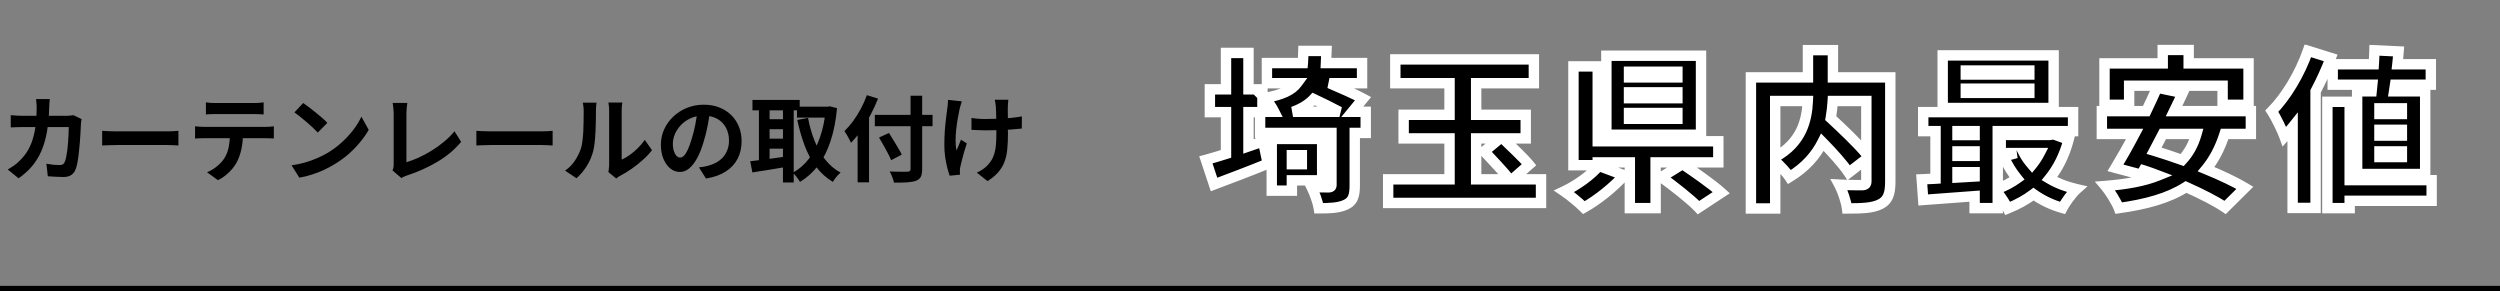
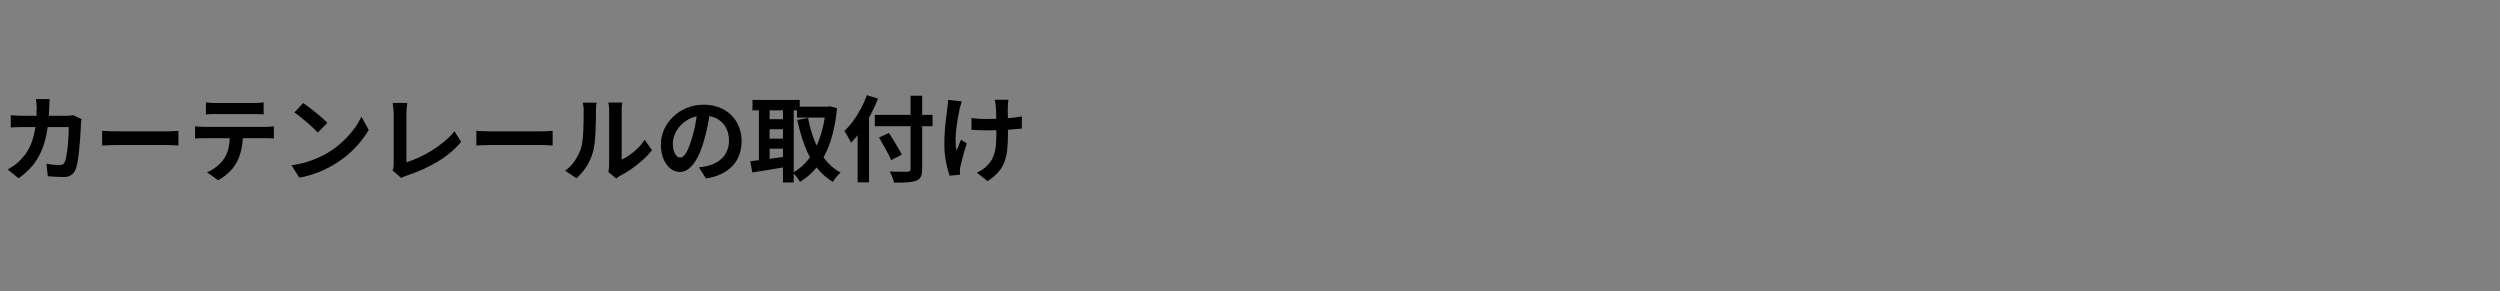
<svg xmlns="http://www.w3.org/2000/svg" width="962" height="112" viewBox="0 0 962 112" fill="none">
  <rect x="0" y="0" width="962" height="112" fill="#808080" stroke="none" />
  <mask id="path-1-outside-1_204_468" maskUnits="userSpaceOnUse" x="461" y="17" width="477" height="66" fill="black">
    <rect fill="white" x="461" y="17" width="477" height="66" />
-     <path d="M500.952 59.728H497.112V63.184H500.952V59.728ZM508.76 69.392H497.112V73.36H489.368V53.456H508.76V69.392ZM497.56 43.024H515.416C512.536 41.488 508.824 39.632 505.496 38.096C503.64 40.08 501.08 41.744 497.56 43.024ZM525.528 43.024V51.152H521.304V71.312C521.304 75.344 520.6 77.456 517.912 78.736C515.224 80.016 511.832 80.144 507.48 80.144C507.096 77.712 505.816 74.256 504.664 71.952C507.096 72.08 510.232 72.08 511.128 72.08C512.024 72.08 512.344 71.888 512.344 71.12V51.152H484.888V43.152H480.408V56.336C482.264 55.696 484.184 55.056 486.04 54.416L487.832 62.992C480.92 65.808 473.304 68.688 467.16 70.992L464.024 61.52C466.2 60.944 468.888 60.112 471.768 59.216V43.152H465.56V34.384H471.768V20.368H480.408V34.384H485.784V43.024H490.328C489.368 41.104 487.896 38.992 486.616 37.712C493.464 36.496 497.112 34.704 499.096 32.016H487.512V24.272H501.336C501.464 22.864 501.464 21.328 501.528 19.6H510.424C510.36 21.264 510.296 22.8 510.232 24.272H524.12V32.016H511.576C516.12 33.936 521.432 36.304 524.504 37.968L520.344 43.024H525.528ZM568.024 53.264V69.008H580.824C578.52 66 574.168 61.52 571.16 58.256L577.176 53.264H568.024ZM581.976 69.008H592.984V78.096H534.168V69.008H557.784V53.264H540.12V44.176H557.784V32.016H536.92V22.864H590.232V32.016H568.024V44.176H587.096V53.264H578.328C581.528 56.4 586.136 60.624 588.376 63.376L581.976 69.008ZM645.464 29.776V27.6H626.84V29.776H645.464ZM645.464 37.776V35.536H626.84V37.776H645.464ZM645.464 45.712V43.472H626.84V45.712H645.464ZM654.552 21.456V51.856H618.136V21.456H654.552ZM615.192 63.824L624.984 67.472C620.696 72.208 614.744 76.944 609.496 79.888C607.512 77.904 604.056 75.088 601.88 73.616C606.936 71.248 612.504 67.152 615.192 63.824ZM661.208 62.48H637.08V80.08H627.16V62.48H614.808V63.568H605.464V25.552H614.808V54.352H661.208V62.48ZM639.32 68.176L647.448 63.12C651.992 66.192 658.84 70.928 662.36 74.128L653.592 79.888C650.648 76.752 644.056 71.632 639.32 68.176ZM718.168 38.864H705.24C705.112 41.04 704.856 43.216 704.472 45.456C709.016 49.68 714.776 55.12 718.168 59.216V38.864ZM683.096 38.864V60.432C693.272 54.864 695.32 46.224 695.64 38.864H683.096ZM727.384 29.776V69.968C727.384 74.64 726.424 77.136 723.48 78.608C720.536 80.08 716.44 80.208 710.744 80.208C710.424 77.648 709.016 73.424 707.736 71.056C711.064 71.248 715.352 71.248 716.568 71.248C717.72 71.184 718.168 70.864 718.168 69.776V61.2L711.384 66.448C709.272 63.248 705.304 58.832 701.272 54.736C698.776 59.728 694.744 64.4 688.6 68.112C687.512 66.448 685.144 63.888 683.096 62.032V80.208H673.752V29.776H695.704V19.28H705.304V29.776H727.384ZM780.888 28.688V27.152H756.44V28.688H780.888ZM780.888 35.728V34.128H756.44V35.728H780.888ZM790.232 21.328V41.552H747.544V21.328H790.232ZM784.856 58.896H778.776C779.608 60.496 780.696 61.968 781.912 63.376C783.064 61.968 784.024 60.496 784.856 58.896ZM753.24 68.304L759.832 67.92V66.256H753.24V68.304ZM753.24 58.256V59.984H759.832V58.256H753.24ZM759.832 50.448H753.24V51.984H759.832V50.448ZM790.232 51.664L795.992 53.776C794.392 59.792 791.896 64.72 788.632 68.752C791.64 70.544 795.16 71.888 799.064 72.784C797.208 74.448 794.776 77.84 793.624 80.016C789.4 78.8 785.688 77.008 782.488 74.704C779.544 76.944 776.216 78.736 772.568 80.208C771.736 78.48 770.2 76.048 768.728 74.256V80.08H759.832V75.472C752.728 75.984 745.624 76.496 740.056 76.944L739.48 69.008C741.08 68.944 742.872 68.88 744.792 68.752V50.448H740.056V43.152H797.72V50.448H768.728V72.592C771.416 71.632 773.912 70.288 776.152 68.688C774.104 66.192 772.44 63.376 770.968 60.24L775.832 58.896H769.88V51.92H788.696L790.232 51.664ZM819.288 32.976V40.336H809.816V24.4H832.216V19.216H842.2V24.4H865.24V40.336H855.256V32.976H819.288ZM845.208 51.536H832.28C831.128 53.776 829.976 55.952 828.888 58C832.28 59.024 835.928 60.24 839.704 61.584C842.2 58.896 844.056 55.632 845.208 51.536ZM866.136 51.536H856.024C854.296 56.976 851.928 61.456 848.92 65.104C854.68 67.472 859.992 69.968 863.832 72.272L856.216 79.824C852.632 77.392 847.192 74.64 841.176 71.952C834.52 76.24 825.88 78.608 815.32 80.08C814.488 77.84 811.864 73.616 810.136 71.568C818.264 70.928 825.048 69.712 830.424 67.536C828.568 66.832 826.712 66.128 824.856 65.552L823.896 67.216L814.04 64.592C816.216 61.008 818.84 56.4 821.4 51.536H808.792V42.768H825.88C827.352 39.632 828.824 36.624 830.04 33.744L839.896 35.792C838.872 38.032 837.72 40.4 836.568 42.768H866.136V51.536ZM924.248 43.856V41.68H915.608V43.856H924.248ZM924.248 52.176V49.936H915.608V52.176H924.248ZM924.248 60.432V58.256H915.608V60.432H924.248ZM912.6 35.152L912.856 32.592H897.624V24.72H913.432C913.56 22.864 913.624 21.072 913.688 19.344L922.968 19.792C922.84 21.392 922.712 23.056 922.52 24.72H935.384V32.592H921.624L921.24 35.152H933.208V66.96H907.032V35.152H912.6ZM888.088 19.536L896.856 22.288C895.256 26.512 893.272 30.928 891.032 35.152V80.016H882.2V48.912C881.176 50.192 880.088 51.408 879.064 52.56C878.232 50.256 875.736 45.072 874.2 42.768C879.704 37.2 885.016 28.368 888.088 19.536ZM935.704 69.328V77.264H904.152V80.08H895.576V39.184H904.152V69.328H935.704Z" />
  </mask>
-   <path d="M500.952 59.728H497.112V63.184H500.952V59.728ZM508.76 69.392H497.112V73.36H489.368V53.456H508.76V69.392ZM497.56 43.024H515.416C512.536 41.488 508.824 39.632 505.496 38.096C503.64 40.08 501.08 41.744 497.56 43.024ZM525.528 43.024V51.152H521.304V71.312C521.304 75.344 520.6 77.456 517.912 78.736C515.224 80.016 511.832 80.144 507.48 80.144C507.096 77.712 505.816 74.256 504.664 71.952C507.096 72.08 510.232 72.08 511.128 72.08C512.024 72.08 512.344 71.888 512.344 71.12V51.152H484.888V43.152H480.408V56.336C482.264 55.696 484.184 55.056 486.04 54.416L487.832 62.992C480.92 65.808 473.304 68.688 467.16 70.992L464.024 61.52C466.2 60.944 468.888 60.112 471.768 59.216V43.152H465.56V34.384H471.768V20.368H480.408V34.384H485.784V43.024H490.328C489.368 41.104 487.896 38.992 486.616 37.712C493.464 36.496 497.112 34.704 499.096 32.016H487.512V24.272H501.336C501.464 22.864 501.464 21.328 501.528 19.6H510.424C510.36 21.264 510.296 22.8 510.232 24.272H524.12V32.016H511.576C516.12 33.936 521.432 36.304 524.504 37.968L520.344 43.024H525.528ZM568.024 53.264V69.008H580.824C578.52 66 574.168 61.52 571.16 58.256L577.176 53.264H568.024ZM581.976 69.008H592.984V78.096H534.168V69.008H557.784V53.264H540.12V44.176H557.784V32.016H536.92V22.864H590.232V32.016H568.024V44.176H587.096V53.264H578.328C581.528 56.4 586.136 60.624 588.376 63.376L581.976 69.008ZM645.464 29.776V27.6H626.84V29.776H645.464ZM645.464 37.776V35.536H626.84V37.776H645.464ZM645.464 45.712V43.472H626.84V45.712H645.464ZM654.552 21.456V51.856H618.136V21.456H654.552ZM615.192 63.824L624.984 67.472C620.696 72.208 614.744 76.944 609.496 79.888C607.512 77.904 604.056 75.088 601.88 73.616C606.936 71.248 612.504 67.152 615.192 63.824ZM661.208 62.48H637.08V80.08H627.16V62.48H614.808V63.568H605.464V25.552H614.808V54.352H661.208V62.48ZM639.32 68.176L647.448 63.12C651.992 66.192 658.84 70.928 662.36 74.128L653.592 79.888C650.648 76.752 644.056 71.632 639.32 68.176ZM718.168 38.864H705.24C705.112 41.04 704.856 43.216 704.472 45.456C709.016 49.68 714.776 55.12 718.168 59.216V38.864ZM683.096 38.864V60.432C693.272 54.864 695.32 46.224 695.64 38.864H683.096ZM727.384 29.776V69.968C727.384 74.64 726.424 77.136 723.48 78.608C720.536 80.08 716.44 80.208 710.744 80.208C710.424 77.648 709.016 73.424 707.736 71.056C711.064 71.248 715.352 71.248 716.568 71.248C717.72 71.184 718.168 70.864 718.168 69.776V61.2L711.384 66.448C709.272 63.248 705.304 58.832 701.272 54.736C698.776 59.728 694.744 64.4 688.6 68.112C687.512 66.448 685.144 63.888 683.096 62.032V80.208H673.752V29.776H695.704V19.28H705.304V29.776H727.384ZM780.888 28.688V27.152H756.44V28.688H780.888ZM780.888 35.728V34.128H756.44V35.728H780.888ZM790.232 21.328V41.552H747.544V21.328H790.232ZM784.856 58.896H778.776C779.608 60.496 780.696 61.968 781.912 63.376C783.064 61.968 784.024 60.496 784.856 58.896ZM753.24 68.304L759.832 67.92V66.256H753.24V68.304ZM753.24 58.256V59.984H759.832V58.256H753.24ZM759.832 50.448H753.24V51.984H759.832V50.448ZM790.232 51.664L795.992 53.776C794.392 59.792 791.896 64.72 788.632 68.752C791.64 70.544 795.16 71.888 799.064 72.784C797.208 74.448 794.776 77.84 793.624 80.016C789.4 78.8 785.688 77.008 782.488 74.704C779.544 76.944 776.216 78.736 772.568 80.208C771.736 78.48 770.2 76.048 768.728 74.256V80.08H759.832V75.472C752.728 75.984 745.624 76.496 740.056 76.944L739.48 69.008C741.08 68.944 742.872 68.88 744.792 68.752V50.448H740.056V43.152H797.72V50.448H768.728V72.592C771.416 71.632 773.912 70.288 776.152 68.688C774.104 66.192 772.44 63.376 770.968 60.24L775.832 58.896H769.88V51.92H788.696L790.232 51.664ZM819.288 32.976V40.336H809.816V24.4H832.216V19.216H842.2V24.4H865.24V40.336H855.256V32.976H819.288ZM845.208 51.536H832.28C831.128 53.776 829.976 55.952 828.888 58C832.28 59.024 835.928 60.24 839.704 61.584C842.2 58.896 844.056 55.632 845.208 51.536ZM866.136 51.536H856.024C854.296 56.976 851.928 61.456 848.92 65.104C854.68 67.472 859.992 69.968 863.832 72.272L856.216 79.824C852.632 77.392 847.192 74.64 841.176 71.952C834.52 76.24 825.88 78.608 815.32 80.08C814.488 77.84 811.864 73.616 810.136 71.568C818.264 70.928 825.048 69.712 830.424 67.536C828.568 66.832 826.712 66.128 824.856 65.552L823.896 67.216L814.04 64.592C816.216 61.008 818.84 56.4 821.4 51.536H808.792V42.768H825.88C827.352 39.632 828.824 36.624 830.04 33.744L839.896 35.792C838.872 38.032 837.72 40.4 836.568 42.768H866.136V51.536ZM924.248 43.856V41.68H915.608V43.856H924.248ZM924.248 52.176V49.936H915.608V52.176H924.248ZM924.248 60.432V58.256H915.608V60.432H924.248ZM912.6 35.152L912.856 32.592H897.624V24.72H913.432C913.56 22.864 913.624 21.072 913.688 19.344L922.968 19.792C922.84 21.392 922.712 23.056 922.52 24.72H935.384V32.592H921.624L921.24 35.152H933.208V66.96H907.032V35.152H912.6ZM888.088 19.536L896.856 22.288C895.256 26.512 893.272 30.928 891.032 35.152V80.016H882.2V48.912C881.176 50.192 880.088 51.408 879.064 52.56C878.232 50.256 875.736 45.072 874.2 42.768C879.704 37.2 885.016 28.368 888.088 19.536ZM935.704 69.328V77.264H904.152V80.08H895.576V39.184H904.152V69.328H935.704Z" fill="black" />
-   <path d="M500.952 59.728H502.952V57.728H500.952V59.728ZM497.112 59.728V57.728H495.112V59.728H497.112ZM497.112 63.184H495.112V65.184H497.112V63.184ZM500.952 63.184V65.184H502.952V63.184H500.952ZM508.76 69.392V71.392H510.76V69.392H508.76ZM497.112 69.392V67.392H495.112V69.392H497.112ZM497.112 73.36V75.36H499.112V73.36H497.112ZM489.368 73.36H487.368V75.36H489.368V73.36ZM489.368 53.456V51.456H487.368V53.456H489.368ZM508.76 53.456H510.76V51.456H508.76V53.456ZM497.56 43.024L496.877 41.144L497.56 45.024V43.024ZM515.416 43.024V45.024L516.357 41.259L515.416 43.024ZM505.496 38.096L506.334 36.28L505.022 35.675L504.035 36.73L505.496 38.096ZM525.528 43.024H527.528V41.024H525.528V43.024ZM525.528 51.152V53.152H527.528V51.152H525.528ZM521.304 51.152V49.152H519.304V51.152H521.304ZM517.912 78.736L517.052 76.93L517.912 78.736ZM507.48 80.144L505.504 80.456L505.771 82.144H507.48V80.144ZM504.664 71.952L504.769 69.955L501.339 69.774L502.875 72.846L504.664 71.952ZM512.344 51.152H514.344V49.152H512.344V51.152ZM484.888 51.152H482.888V53.152H484.888V51.152ZM484.888 43.152H486.888V41.152H484.888V43.152ZM480.408 43.152V41.152H478.408V43.152H480.408ZM480.408 56.336H478.408V59.141L481.06 58.227L480.408 56.336ZM486.04 54.416L487.998 54.007L487.534 51.785L485.388 52.525L486.04 54.416ZM487.832 62.992L488.587 64.844L490.131 64.215L489.79 62.583L487.832 62.992ZM467.16 70.992L465.261 71.621L465.915 73.595L467.862 72.865L467.16 70.992ZM464.024 61.52L463.512 59.587L461.457 60.131L462.125 62.149L464.024 61.52ZM471.768 59.216L472.362 61.126L473.768 60.688V59.216H471.768ZM471.768 43.152H473.768V41.152H471.768V43.152ZM465.56 43.152H463.56V45.152H465.56V43.152ZM465.56 34.384V32.384H463.56V34.384H465.56ZM471.768 34.384V36.384H473.768V34.384H471.768ZM471.768 20.368V18.368H469.768V20.368H471.768ZM480.408 20.368H482.408V18.368H480.408V20.368ZM480.408 34.384H478.408V36.384H480.408V34.384ZM485.784 34.384H487.784V32.384H485.784V34.384ZM485.784 43.024H483.784V45.024H485.784V43.024ZM490.328 43.024V45.024H493.564L492.117 42.13L490.328 43.024ZM486.616 37.712L486.266 35.743L482.489 36.413L485.202 39.126L486.616 37.712ZM499.096 32.016L500.705 33.204L503.058 30.016H499.096V32.016ZM487.512 32.016H485.512V34.016H487.512V32.016ZM487.512 24.272V22.272H485.512V24.272H487.512ZM501.336 24.272V26.272H503.162L503.328 24.453L501.336 24.272ZM501.528 19.6V17.6H499.601L499.529 19.526L501.528 19.6ZM510.424 19.6L512.423 19.677L512.502 17.6H510.424V19.6ZM510.232 24.272L508.234 24.185L508.143 26.272H510.232V24.272ZM524.12 24.272H526.12V22.272H524.12V24.272ZM524.12 32.016V34.016H526.12V32.016H524.12ZM511.576 32.016V30.016L510.798 33.858L511.576 32.016ZM524.504 37.968L526.048 39.239L527.59 37.365L525.457 36.209L524.504 37.968ZM520.344 43.024L518.8 41.753L516.108 45.024H520.344V43.024ZM500.952 57.728H497.112V61.728H500.952V57.728ZM495.112 59.728V63.184H499.112V59.728H495.112ZM497.112 65.184H500.952V61.184H497.112V65.184ZM502.952 63.184V59.728H498.952V63.184H502.952ZM508.76 67.392H497.112V71.392H508.76V67.392ZM495.112 69.392V73.36H499.112V69.392H495.112ZM497.112 71.36H489.368V75.36H497.112V71.36ZM491.368 73.36V53.456H487.368V73.36H491.368ZM489.368 55.456H508.76V51.456H489.368V55.456ZM506.76 53.456V69.392H510.76V53.456H506.76ZM497.56 45.024H515.416V41.024H497.56V45.024ZM516.357 41.259C513.445 39.706 509.698 37.833 506.334 36.28L504.658 39.912C507.95 41.431 511.627 43.27 514.475 44.789L516.357 41.259ZM504.035 36.73C502.435 38.44 500.163 39.949 496.877 41.144L498.243 44.904C501.997 43.539 504.845 41.72 506.957 39.462L504.035 36.73ZM523.528 43.024V51.152H527.528V43.024H523.528ZM525.528 49.152H521.304V53.152H525.528V49.152ZM519.304 51.152V71.312H523.304V51.152H519.304ZM519.304 71.312C519.304 73.265 519.124 74.463 518.778 75.267C518.483 75.955 518.018 76.47 517.052 76.93L518.772 80.542C520.494 79.722 521.725 78.541 522.454 76.845C523.132 75.265 523.304 73.391 523.304 71.312H519.304ZM517.052 76.93C514.84 77.984 511.914 78.144 507.48 78.144V82.144C511.75 82.144 515.608 82.048 518.772 80.542L517.052 76.93ZM509.456 79.832C509.029 77.13 507.66 73.471 506.453 71.058L502.875 72.846C503.972 75.041 505.163 78.294 505.504 80.456L509.456 79.832ZM504.559 73.949C507.052 74.08 510.24 74.08 511.128 74.08V70.08C510.224 70.08 507.14 70.08 504.769 69.955L504.559 73.949ZM511.128 74.08C511.566 74.08 512.497 74.069 513.272 73.488C514.232 72.768 514.344 71.705 514.344 71.12H510.344C510.344 71.193 510.334 71.102 510.392 70.935C510.464 70.728 510.616 70.48 510.872 70.288C511.098 70.118 511.292 70.079 511.318 70.074C511.341 70.07 511.297 70.08 511.128 70.08V74.08ZM514.344 71.12V51.152H510.344V71.12H514.344ZM512.344 49.152H484.888V53.152H512.344V49.152ZM486.888 51.152V43.152H482.888V51.152H486.888ZM484.888 41.152H480.408V45.152H484.888V41.152ZM478.408 43.152V56.336H482.408V43.152H478.408ZM481.06 58.227C481.982 57.909 482.921 57.59 483.866 57.27C484.809 56.95 485.758 56.629 486.692 56.307L485.388 52.525C484.466 52.843 483.527 53.162 482.582 53.482C481.639 53.802 480.69 54.123 479.756 54.445L481.06 58.227ZM484.082 54.825L485.874 63.401L489.79 62.583L487.998 54.007L484.082 54.825ZM487.077 61.14C480.194 63.944 472.601 66.816 466.458 69.119L467.862 72.865C474.007 70.56 481.646 67.672 488.587 64.844L487.077 61.14ZM469.059 70.363L465.923 60.891L462.125 62.149L465.261 71.621L469.059 70.363ZM464.536 63.453C466.761 62.864 469.493 62.018 472.362 61.126L471.174 57.306C468.283 58.206 465.639 59.024 463.512 59.587L464.536 63.453ZM473.768 59.216V43.152H469.768V59.216H473.768ZM471.768 41.152H465.56V45.152H471.768V41.152ZM467.56 43.152V34.384H463.56V43.152H467.56ZM465.56 36.384H471.768V32.384H465.56V36.384ZM473.768 34.384V20.368H469.768V34.384H473.768ZM471.768 22.368H480.408V18.368H471.768V22.368ZM478.408 20.368V34.384H482.408V20.368H478.408ZM480.408 36.384H485.784V32.384H480.408V36.384ZM483.784 34.384V43.024H487.784V34.384H483.784ZM485.784 45.024H490.328V41.024H485.784V45.024ZM492.117 42.13C491.08 40.055 489.489 37.757 488.03 36.298L485.202 39.126C486.303 40.227 487.656 42.153 488.539 43.918L492.117 42.13ZM486.966 39.681C493.926 38.445 498.243 36.54 500.705 33.204L497.487 30.828C495.981 32.868 493.002 34.547 486.266 35.743L486.966 39.681ZM499.096 30.016H487.512V34.016H499.096V30.016ZM489.512 32.016V24.272H485.512V32.016H489.512ZM487.512 26.272H501.336V22.272H487.512V26.272ZM503.328 24.453C503.462 22.976 503.467 21.296 503.527 19.674L499.529 19.526C499.461 21.36 499.466 22.752 499.344 24.091L503.328 24.453ZM501.528 21.6H510.424V17.6H501.528V21.6ZM508.425 19.523C508.362 21.183 508.298 22.716 508.234 24.185L512.23 24.359C512.294 22.884 512.358 21.345 512.423 19.677L508.425 19.523ZM510.232 26.272H524.12V22.272H510.232V26.272ZM522.12 24.272V32.016H526.12V24.272H522.12ZM524.12 30.016H511.576V34.016H524.12V30.016ZM510.798 33.858C515.342 35.779 520.574 38.114 523.551 39.727L525.457 36.209C522.29 34.494 516.898 32.093 512.354 30.174L510.798 33.858ZM522.96 36.697L518.8 41.753L521.888 44.295L526.048 39.239L522.96 36.697ZM520.344 45.024H525.528V41.024H520.344V45.024ZM568.024 53.264V51.264H566.024V53.264H568.024ZM568.024 69.008H566.024V71.008H568.024V69.008ZM580.824 69.008V71.008H584.875L582.412 67.792L580.824 69.008ZM571.16 58.256L569.883 56.717L568.262 58.062L569.689 59.611L571.16 58.256ZM577.176 53.264L578.453 54.803L582.718 51.264H577.176V53.264ZM581.976 69.008L580.655 67.507L576.676 71.008H581.976V69.008ZM592.984 69.008H594.984V67.008H592.984V69.008ZM592.984 78.096V80.096H594.984V78.096H592.984ZM534.168 78.096H532.168V80.096H534.168V78.096ZM534.168 69.008V67.008H532.168V69.008H534.168ZM557.784 69.008V71.008H559.784V69.008H557.784ZM557.784 53.264H559.784V51.264H557.784V53.264ZM540.12 53.264H538.12V55.264H540.12V53.264ZM540.12 44.176V42.176H538.12V44.176H540.12ZM557.784 44.176V46.176H559.784V44.176H557.784ZM557.784 32.016H559.784V30.016H557.784V32.016ZM536.92 32.016H534.92V34.016H536.92V32.016ZM536.92 22.864V20.864H534.92V22.864H536.92ZM590.232 22.864H592.232V20.864H590.232V22.864ZM590.232 32.016V34.016H592.232V32.016H590.232ZM568.024 32.016V30.016H566.024V32.016H568.024ZM568.024 44.176H566.024V46.176H568.024V44.176ZM587.096 44.176H589.096V42.176H587.096V44.176ZM587.096 53.264V55.264H589.096V53.264H587.096ZM578.328 53.264V51.264H573.43L576.928 54.692L578.328 53.264ZM588.376 63.376L589.697 64.877L591.142 63.606L589.927 62.114L588.376 63.376ZM566.024 53.264V69.008H570.024V53.264H566.024ZM568.024 71.008H580.824V67.008H568.024V71.008ZM582.412 67.792C580.034 64.688 575.559 60.078 572.631 56.901L569.689 59.611C572.777 62.962 577.006 67.312 579.236 70.224L582.412 67.792ZM572.437 59.795L578.453 54.803L575.899 51.725L569.883 56.717L572.437 59.795ZM577.176 51.264H568.024V55.264H577.176V51.264ZM581.976 71.008H592.984V67.008H581.976V71.008ZM590.984 69.008V78.096H594.984V69.008H590.984ZM592.984 76.096H534.168V80.096H592.984V76.096ZM536.168 78.096V69.008H532.168V78.096H536.168ZM534.168 71.008H557.784V67.008H534.168V71.008ZM559.784 69.008V53.264H555.784V69.008H559.784ZM557.784 51.264H540.12V55.264H557.784V51.264ZM542.12 53.264V44.176H538.12V53.264H542.12ZM540.12 46.176H557.784V42.176H540.12V46.176ZM559.784 44.176V32.016H555.784V44.176H559.784ZM557.784 30.016H536.92V34.016H557.784V30.016ZM538.92 32.016V22.864H534.92V32.016H538.92ZM536.92 24.864H590.232V20.864H536.92V24.864ZM588.232 22.864V32.016H592.232V22.864H588.232ZM590.232 30.016H568.024V34.016H590.232V30.016ZM566.024 32.016V44.176H570.024V32.016H566.024ZM568.024 46.176H587.096V42.176H568.024V46.176ZM585.096 44.176V53.264H589.096V44.176H585.096ZM587.096 51.264H578.328V55.264H587.096V51.264ZM576.928 54.692C580.239 57.937 584.679 62.003 586.825 64.638L589.927 62.114C587.593 59.245 582.817 54.863 579.728 51.836L576.928 54.692ZM587.055 61.875L580.655 67.507L583.297 70.509L589.697 64.877L587.055 61.875ZM645.464 29.776V31.776H647.464V29.776H645.464ZM645.464 27.6H647.464V25.6H645.464V27.6ZM626.84 27.6V25.6H624.84V27.6H626.84ZM626.84 29.776H624.84V31.776H626.84V29.776ZM645.464 37.776V39.776H647.464V37.776H645.464ZM645.464 35.536H647.464V33.536H645.464V35.536ZM626.84 35.536V33.536H624.84V35.536H626.84ZM626.84 37.776H624.84V39.776H626.84V37.776ZM645.464 45.712V47.712H647.464V45.712H645.464ZM645.464 43.472H647.464V41.472H645.464V43.472ZM626.84 43.472V41.472H624.84V43.472H626.84ZM626.84 45.712H624.84V47.712H626.84V45.712ZM654.552 21.456H656.552V19.456H654.552V21.456ZM654.552 51.856V53.856H656.552V51.856H654.552ZM618.136 51.856H616.136V53.856H618.136V51.856ZM618.136 21.456V19.456H616.136V21.456H618.136ZM615.192 63.824L615.89 61.95L614.541 61.447L613.636 62.567L615.192 63.824ZM624.984 67.472L626.467 68.814L628.446 66.628L625.682 65.598L624.984 67.472ZM609.496 79.888L608.082 81.302L609.153 82.374L610.475 81.632L609.496 79.888ZM601.88 73.616L601.032 71.805L597.842 73.299L600.759 75.273L601.88 73.616ZM661.208 62.48V64.48H663.208V62.48H661.208ZM637.08 62.48V60.48H635.08V62.48H637.08ZM637.08 80.08V82.08H639.08V80.08H637.08ZM627.16 80.08H625.16V82.08H627.16V80.08ZM627.16 62.48H629.16V60.48H627.16V62.48ZM614.808 62.48V60.48H612.808V62.48H614.808ZM614.808 63.568V65.568H616.808V63.568H614.808ZM605.464 63.568H603.464V65.568H605.464V63.568ZM605.464 25.552V23.552H603.464V25.552H605.464ZM614.808 25.552H616.808V23.552H614.808V25.552ZM614.808 54.352H612.808V56.352H614.808V54.352ZM661.208 54.352H663.208V52.352H661.208V54.352ZM639.32 68.176L638.264 66.478L635.746 68.044L638.141 69.792L639.32 68.176ZM647.448 63.12L648.568 61.463L647.493 60.736L646.392 61.422L647.448 63.12ZM662.36 74.128L663.458 75.8L665.614 74.383L663.705 72.648L662.36 74.128ZM653.592 79.888L652.134 81.257L653.285 82.483L654.69 81.56L653.592 79.888ZM647.464 29.776V27.6H643.464V29.776H647.464ZM645.464 25.6H626.84V29.6H645.464V25.6ZM624.84 27.6V29.776H628.84V27.6H624.84ZM626.84 31.776H645.464V27.776H626.84V31.776ZM647.464 37.776V35.536H643.464V37.776H647.464ZM645.464 33.536H626.84V37.536H645.464V33.536ZM624.84 35.536V37.776H628.84V35.536H624.84ZM626.84 39.776H645.464V35.776H626.84V39.776ZM647.464 45.712V43.472H643.464V45.712H647.464ZM645.464 41.472H626.84V45.472H645.464V41.472ZM624.84 43.472V45.712H628.84V43.472H624.84ZM626.84 47.712H645.464V43.712H626.84V47.712ZM652.552 21.456V51.856H656.552V21.456H652.552ZM654.552 49.856H618.136V53.856H654.552V49.856ZM620.136 51.856V21.456H616.136V51.856H620.136ZM618.136 23.456H654.552V19.456H618.136V23.456ZM614.494 65.698L624.286 69.346L625.682 65.598L615.89 61.95L614.494 65.698ZM623.501 66.13C619.356 70.709 613.573 75.308 608.518 78.144L610.475 81.632C615.915 78.58 622.036 73.707 626.467 68.814L623.501 66.13ZM610.91 78.474C608.831 76.395 605.276 73.499 603.001 71.959L600.759 75.273C602.836 76.677 606.193 79.413 608.082 81.302L610.91 78.474ZM602.728 75.427C607.979 72.968 613.82 68.705 616.748 65.081L613.636 62.567C611.188 65.599 605.893 69.528 601.032 71.805L602.728 75.427ZM661.208 60.48H637.08V64.48H661.208V60.48ZM635.08 62.48V80.08H639.08V62.48H635.08ZM637.08 78.08H627.16V82.08H637.08V78.08ZM629.16 80.08V62.48H625.16V80.08H629.16ZM627.16 60.48H614.808V64.48H627.16V60.48ZM612.808 62.48V63.568H616.808V62.48H612.808ZM614.808 61.568H605.464V65.568H614.808V61.568ZM607.464 63.568V25.552H603.464V63.568H607.464ZM605.464 27.552H614.808V23.552H605.464V27.552ZM612.808 25.552V54.352H616.808V25.552H612.808ZM614.808 56.352H661.208V52.352H614.808V56.352ZM659.208 54.352V62.48H663.208V54.352H659.208ZM640.376 69.874L648.504 64.818L646.392 61.422L638.264 66.478L640.376 69.874ZM646.328 64.777C650.905 67.871 657.622 72.524 661.015 75.608L663.705 72.648C660.058 69.332 653.079 64.513 648.568 61.463L646.328 64.777ZM661.262 72.456L652.494 78.216L654.69 81.56L663.458 75.8L661.262 72.456ZM655.05 78.519C651.958 75.226 645.215 70.002 640.499 66.56L638.141 69.792C642.897 73.262 649.338 78.278 652.134 81.257L655.05 78.519ZM718.168 38.864H720.168V36.864H718.168V38.864ZM705.24 38.864V36.864H703.354L703.243 38.747L705.24 38.864ZM704.472 45.456L702.501 45.118L702.318 46.184L703.11 46.921L704.472 45.456ZM718.168 59.216L716.628 60.492L720.168 64.767V59.216H718.168ZM683.096 38.864V36.864H681.096V38.864H683.096ZM683.096 60.432H681.096V63.806L684.056 62.187L683.096 60.432ZM695.64 38.864L697.638 38.951L697.729 36.864H695.64V38.864ZM727.384 29.776H729.384V27.776H727.384V29.776ZM710.744 80.208L708.759 80.456L708.978 82.208H710.744V80.208ZM707.736 71.056L707.851 69.059L704.272 68.853L705.977 72.007L707.736 71.056ZM716.568 71.248V73.248H716.624L716.679 73.245L716.568 71.248ZM718.168 61.2H720.168V57.124L716.944 59.618L718.168 61.2ZM711.384 66.448L709.715 67.55L710.902 69.349L712.608 68.03L711.384 66.448ZM701.272 54.736L702.697 53.333L700.734 51.339L699.483 53.842L701.272 54.736ZM688.6 68.112L686.926 69.207L687.982 70.822L689.634 69.824L688.6 68.112ZM683.096 62.032L684.439 60.55L681.096 57.52V62.032H683.096ZM683.096 80.208V82.208H685.096V80.208H683.096ZM673.752 80.208H671.752V82.208H673.752V80.208ZM673.752 29.776V27.776H671.752V29.776H673.752ZM695.704 29.776V31.776H697.704V29.776H695.704ZM695.704 19.28V17.28H693.704V19.28H695.704ZM705.304 19.28H707.304V17.28H705.304V19.28ZM705.304 29.776H703.304V31.776H705.304V29.776ZM718.168 36.864H705.24V40.864H718.168V36.864ZM703.243 38.747C703.12 40.843 702.873 42.946 702.501 45.118L706.443 45.794C706.839 43.486 707.104 41.237 707.237 38.981L703.243 38.747ZM703.11 46.921C707.678 51.167 713.335 56.515 716.628 60.492L719.708 57.94C716.217 53.725 710.354 48.193 705.834 43.991L703.11 46.921ZM720.168 59.216V38.864H716.168V59.216H720.168ZM681.096 38.864V60.432H685.096V38.864H681.096ZM684.056 62.187C695.105 56.141 697.303 46.653 697.638 38.951L693.642 38.777C693.337 45.795 691.439 53.587 682.136 58.678L684.056 62.187ZM695.64 36.864H683.096V40.864H695.64V36.864ZM725.384 29.776V69.968H729.384V29.776H725.384ZM725.384 69.968C725.384 72.209 725.146 73.673 724.703 74.688C724.301 75.609 723.68 76.272 722.586 76.819L724.374 80.397C726.224 79.472 727.555 78.151 728.369 76.288C729.142 74.519 729.384 72.399 729.384 69.968H725.384ZM722.586 76.819C721.418 77.403 719.926 77.766 717.94 77.971C715.951 78.175 713.598 78.208 710.744 78.208V82.208C713.586 82.208 716.129 82.177 718.348 81.95C720.57 81.722 722.598 81.285 724.374 80.397L722.586 76.819ZM712.729 79.96C712.375 77.13 710.882 72.669 709.495 70.105L705.977 72.007C707.15 74.178 708.473 78.166 708.759 80.456L712.729 79.96ZM707.621 73.053C711.016 73.249 715.361 73.248 716.568 73.248V69.248C715.343 69.248 711.112 69.248 707.851 69.059L707.621 73.053ZM716.679 73.245C717.307 73.21 718.316 73.102 719.117 72.401C720.021 71.61 720.168 70.534 720.168 69.776H716.168C716.168 69.926 716.151 69.922 716.179 69.836C716.195 69.787 716.225 69.713 716.279 69.629C716.334 69.542 716.403 69.461 716.483 69.391C716.562 69.322 716.636 69.277 716.69 69.25C716.717 69.237 716.738 69.228 716.753 69.223C716.767 69.218 716.775 69.215 716.775 69.215C716.775 69.215 716.768 69.217 716.754 69.22C716.74 69.223 716.72 69.226 716.693 69.23C716.637 69.238 716.56 69.245 716.457 69.251L716.679 73.245ZM720.168 69.776V61.2H716.168V69.776H720.168ZM716.944 59.618L710.16 64.866L712.608 68.03L719.392 62.782L716.944 59.618ZM713.053 65.346C710.825 61.971 706.737 57.437 702.697 53.333L699.847 56.139C703.871 60.227 707.719 64.525 709.715 67.55L713.053 65.346ZM699.483 53.842C697.158 58.492 693.389 62.882 687.566 66.4L689.634 69.824C696.099 65.918 700.394 60.964 703.061 55.63L699.483 53.842ZM690.274 67.017C689.051 65.147 686.541 62.455 684.439 60.55L681.753 63.514C683.747 65.321 685.973 67.749 686.926 69.207L690.274 67.017ZM681.096 62.032V80.208H685.096V62.032H681.096ZM683.096 78.208H673.752V82.208H683.096V78.208ZM675.752 80.208V29.776H671.752V80.208H675.752ZM673.752 31.776H695.704V27.776H673.752V31.776ZM697.704 29.776V19.28H693.704V29.776H697.704ZM695.704 21.28H705.304V17.28H695.704V21.28ZM703.304 19.28V29.776H707.304V19.28H703.304ZM705.304 31.776H727.384V27.776H705.304V31.776ZM780.888 28.688V30.688H782.888V28.688H780.888ZM780.888 27.152H782.888V25.152H780.888V27.152ZM756.44 27.152V25.152H754.44V27.152H756.44ZM756.44 28.688H754.44V30.688H756.44V28.688ZM780.888 35.728V37.728H782.888V35.728H780.888ZM780.888 34.128H782.888V32.128H780.888V34.128ZM756.44 34.128V32.128H754.44V34.128H756.44ZM756.44 35.728H754.44V37.728H756.44V35.728ZM790.232 21.328H792.232V19.328H790.232V21.328ZM790.232 41.552V43.552H792.232V41.552H790.232ZM747.544 41.552H745.544V43.552H747.544V41.552ZM747.544 21.328V19.328H745.544V21.328H747.544ZM784.856 58.896L786.63 59.819L788.15 56.896H784.856V58.896ZM778.776 58.896V56.896H775.482L777.002 59.819L778.776 58.896ZM781.912 63.376L780.398 64.683L781.953 66.484L783.46 64.642L781.912 63.376ZM753.24 68.304H751.24V70.424L753.356 70.301L753.24 68.304ZM759.832 67.92L759.948 69.917L761.832 69.807V67.92H759.832ZM759.832 66.256H761.832V64.256H759.832V66.256ZM753.24 66.256V64.256H751.24V66.256H753.24ZM753.24 58.256V56.256H751.24V58.256H753.24ZM753.24 59.984H751.24V61.984H753.24V59.984ZM759.832 59.984V61.984H761.832V59.984H759.832ZM759.832 58.256H761.832V56.256H759.832V58.256ZM759.832 50.448H761.832V48.448H759.832V50.448ZM753.24 50.448V48.448H751.24V50.448H753.24ZM753.24 51.984H751.24V53.984H753.24V51.984ZM759.832 51.984V53.984H761.832V51.984H759.832ZM790.232 51.664L790.921 49.786L790.424 49.604L789.903 49.691L790.232 51.664ZM795.992 53.776L797.925 54.29L798.394 52.526L796.681 51.898L795.992 53.776ZM788.632 68.752L787.078 67.494L785.625 69.288L787.608 70.47L788.632 68.752ZM799.064 72.784L800.399 74.273L803.272 71.698L799.511 70.835L799.064 72.784ZM793.624 80.016L793.071 81.938L794.632 82.387L795.392 80.952L793.624 80.016ZM782.488 74.704L783.657 73.081L782.455 72.216L781.277 73.112L782.488 74.704ZM772.568 80.208L770.766 81.076L771.579 82.764L773.316 82.063L772.568 80.208ZM768.728 74.256L770.273 72.987L766.728 68.67V74.256H768.728ZM768.728 80.08V82.08H770.728V80.08H768.728ZM759.832 80.08H757.832V82.08H759.832V80.08ZM759.832 75.472H761.832V73.323L759.688 73.477L759.832 75.472ZM740.056 76.944L738.061 77.089L738.207 79.099L740.216 78.938L740.056 76.944ZM739.48 69.008L739.4 67.01L737.336 67.092L737.485 69.153L739.48 69.008ZM744.792 68.752L744.925 70.748L746.792 70.623V68.752H744.792ZM744.792 50.448H746.792V48.448H744.792V50.448ZM740.056 50.448H738.056V52.448H740.056V50.448ZM740.056 43.152V41.152H738.056V43.152H740.056ZM797.72 43.152H799.72V41.152H797.72V43.152ZM797.72 50.448V52.448H799.72V50.448H797.72ZM768.728 50.448V48.448H766.728V50.448H768.728ZM768.728 72.592H766.728V75.43L769.401 74.475L768.728 72.592ZM776.152 68.688L777.314 70.316L779.055 69.073L777.698 67.419L776.152 68.688ZM770.968 60.24L770.435 58.312L768.15 58.944L769.158 61.09L770.968 60.24ZM775.832 58.896L776.365 60.824L775.832 56.896V58.896ZM769.88 58.896H767.88V60.896H769.88V58.896ZM769.88 51.92V49.92H767.88V51.92H769.88ZM788.696 51.92V53.92H788.862L789.025 53.893L788.696 51.92ZM782.888 28.688V27.152H778.888V28.688H782.888ZM780.888 25.152H756.44V29.152H780.888V25.152ZM754.44 27.152V28.688H758.44V27.152H754.44ZM756.44 30.688H780.888V26.688H756.44V30.688ZM782.888 35.728V34.128H778.888V35.728H782.888ZM780.888 32.128H756.44V36.128H780.888V32.128ZM754.44 34.128V35.728H758.44V34.128H754.44ZM756.44 37.728H780.888V33.728H756.44V37.728ZM788.232 21.328V41.552H792.232V21.328H788.232ZM790.232 39.552H747.544V43.552H790.232V39.552ZM749.544 41.552V21.328H745.544V41.552H749.544ZM747.544 23.328H790.232V19.328H747.544V23.328ZM784.856 56.896H778.776V60.896H784.856V56.896ZM777.002 59.819C777.929 61.603 779.121 63.205 780.398 64.683L783.426 62.069C782.271 60.731 781.287 59.389 780.55 57.973L777.002 59.819ZM783.46 64.642C784.703 63.124 785.738 61.536 786.63 59.819L783.082 57.973C782.31 59.456 781.425 60.812 780.364 62.109L783.46 64.642ZM753.356 70.301L759.948 69.917L759.716 65.923L753.124 66.307L753.356 70.301ZM761.832 67.92V66.256H757.832V67.92H761.832ZM759.832 64.256H753.24V68.256H759.832V64.256ZM751.24 66.256V68.304H755.24V66.256H751.24ZM751.24 58.256V59.984H755.24V58.256H751.24ZM753.24 61.984H759.832V57.984H753.24V61.984ZM761.832 59.984V58.256H757.832V59.984H761.832ZM759.832 56.256H753.24V60.256H759.832V56.256ZM759.832 48.448H753.24V52.448H759.832V48.448ZM751.24 50.448V51.984H755.24V50.448H751.24ZM753.24 53.984H759.832V49.984H753.24V53.984ZM761.832 51.984V50.448H757.832V51.984H761.832ZM789.544 53.542L795.303 55.654L796.681 51.898L790.921 49.786L789.544 53.542ZM794.059 53.262C792.524 59.034 790.147 63.702 787.078 67.494L790.186 70.01C793.645 65.738 796.26 60.55 797.925 54.29L794.059 53.262ZM787.608 70.47C790.826 72.387 794.547 73.799 798.617 74.733L799.511 70.835C795.773 69.977 792.454 68.701 789.656 67.034L787.608 70.47ZM797.729 71.295C795.649 73.159 793.084 76.762 791.856 79.08L795.392 80.952C796.468 78.918 798.767 75.737 800.399 74.273L797.729 71.295ZM794.177 78.094C790.158 76.937 786.657 75.242 783.657 73.081L781.319 76.327C784.719 78.775 788.642 80.663 793.071 81.938L794.177 78.094ZM781.277 73.112C778.502 75.223 775.338 76.934 771.82 78.353L773.316 82.063C777.094 80.538 780.586 78.665 783.699 76.296L781.277 73.112ZM774.37 79.34C773.467 77.464 771.843 74.898 770.273 72.987L767.183 75.525C768.557 77.198 770.005 79.496 770.766 81.076L774.37 79.34ZM766.728 74.256V80.08H770.728V74.256H766.728ZM768.728 78.08H759.832V82.08H768.728V78.08ZM761.832 80.08V75.472H757.832V80.08H761.832ZM759.688 73.477C752.587 73.989 745.474 74.502 739.896 74.95L740.216 78.938C745.774 78.49 752.869 77.979 759.976 77.467L759.688 73.477ZM742.051 76.799L741.475 68.863L737.485 69.153L738.061 77.089L742.051 76.799ZM739.56 71.006C741.149 70.943 742.972 70.878 744.925 70.748L744.659 66.756C742.772 66.882 741.011 66.945 739.4 67.01L739.56 71.006ZM746.792 68.752V50.448H742.792V68.752H746.792ZM744.792 48.448H740.056V52.448H744.792V48.448ZM742.056 50.448V43.152H738.056V50.448H742.056ZM740.056 45.152H797.72V41.152H740.056V45.152ZM795.72 43.152V50.448H799.72V43.152H795.72ZM797.72 48.448H768.728V52.448H797.72V48.448ZM766.728 50.448V72.592H770.728V50.448H766.728ZM769.401 74.475C772.275 73.449 774.935 72.015 777.314 70.316L774.99 67.061C772.889 68.561 770.557 69.815 768.055 70.709L769.401 74.475ZM777.698 67.419C775.782 65.084 774.2 62.42 772.778 59.39L769.158 61.09C770.68 64.332 772.426 67.3 774.606 69.957L777.698 67.419ZM771.501 62.168L776.365 60.824L775.299 56.968L770.435 58.312L771.501 62.168ZM775.832 56.896H769.88V60.896H775.832V56.896ZM771.88 58.896V51.92H767.88V58.896H771.88ZM769.88 53.92H788.696V49.92H769.88V53.92ZM789.025 53.893L790.561 53.637L789.903 49.691L788.367 49.947L789.025 53.893ZM819.288 32.976V30.976H817.288V32.976H819.288ZM819.288 40.336V42.336H821.288V40.336H819.288ZM809.816 40.336H807.816V42.336H809.816V40.336ZM809.816 24.4V22.4H807.816V24.4H809.816ZM832.216 24.4V26.4H834.216V24.4H832.216ZM832.216 19.216V17.216H830.216V19.216H832.216ZM842.2 19.216H844.2V17.216H842.2V19.216ZM842.2 24.4H840.2V26.4H842.2V24.4ZM865.24 24.4H867.24V22.4H865.24V24.4ZM865.24 40.336V42.336H867.24V40.336H865.24ZM855.256 40.336H853.256V42.336H855.256V40.336ZM855.256 32.976H857.256V30.976H855.256V32.976ZM845.208 51.536L847.133 52.078L847.848 49.536H845.208V51.536ZM832.28 51.536V49.536H831.06L830.501 50.621L832.28 51.536ZM828.888 58L827.122 57.062L825.98 59.211L828.31 59.915L828.888 58ZM839.704 61.584L839.033 63.468L840.274 63.91L841.17 62.945L839.704 61.584ZM866.136 51.536V53.536H868.136V51.536H866.136ZM856.024 51.536V49.536H854.561L854.118 50.931L856.024 51.536ZM848.92 65.104L847.377 63.832L845.652 65.923L848.16 66.954L848.92 65.104ZM863.832 72.272L865.24 73.692L867.067 71.881L864.861 70.557L863.832 72.272ZM856.216 79.824L855.093 81.479L856.455 82.403L857.624 81.244L856.216 79.824ZM841.176 71.952L841.992 70.126L841.003 69.684L840.093 70.271L841.176 71.952ZM815.32 80.08L813.445 80.776L814.005 82.283L815.596 82.061L815.32 80.08ZM810.136 71.568L809.979 69.574L806.095 69.88L808.607 72.858L810.136 71.568ZM830.424 67.536L831.174 69.39L835.904 67.476L831.133 65.666L830.424 67.536ZM824.856 65.552L825.449 63.642L823.922 63.168L823.124 64.553L824.856 65.552ZM823.896 67.216L823.381 69.149L824.862 69.543L825.628 68.215L823.896 67.216ZM814.04 64.592L812.33 63.554L810.944 65.837L813.525 66.525L814.04 64.592ZM821.4 51.536L823.17 52.468L824.713 49.536H821.4V51.536ZM808.792 51.536H806.792V53.536H808.792V51.536ZM808.792 42.768V40.768H806.792V42.768H808.792ZM825.88 42.768V44.768H827.151L827.69 43.618L825.88 42.768ZM830.04 33.744L830.447 31.786L828.837 31.451L828.198 32.966L830.04 33.744ZM839.896 35.792L841.715 36.623L842.757 34.344L840.303 33.834L839.896 35.792ZM836.568 42.768L834.77 41.893L833.371 44.768H836.568V42.768ZM866.136 42.768H868.136V40.768H866.136V42.768ZM817.288 32.976V40.336H821.288V32.976H817.288ZM819.288 38.336H809.816V42.336H819.288V38.336ZM811.816 40.336V24.4H807.816V40.336H811.816ZM809.816 26.4H832.216V22.4H809.816V26.4ZM834.216 24.4V19.216H830.216V24.4H834.216ZM832.216 21.216H842.2V17.216H832.216V21.216ZM840.2 19.216V24.4H844.2V19.216H840.2ZM842.2 26.4H865.24V22.4H842.2V26.4ZM863.24 24.4V40.336H867.24V24.4H863.24ZM865.24 38.336H855.256V42.336H865.24V38.336ZM857.256 40.336V32.976H853.256V40.336H857.256ZM855.256 30.976H819.288V34.976H855.256V30.976ZM845.208 49.536H832.28V53.536H845.208V49.536ZM830.501 50.621C829.356 52.849 828.209 55.014 827.122 57.062L830.654 58.938C831.743 56.889 832.9 54.703 834.059 52.451L830.501 50.621ZM828.31 59.915C831.664 60.927 835.28 62.132 839.033 63.468L840.375 59.7C836.576 58.348 832.896 57.121 829.466 56.085L828.31 59.915ZM841.17 62.945C843.893 60.012 845.9 56.463 847.133 52.078L843.283 50.995C842.212 54.801 840.507 57.78 838.238 60.223L841.17 62.945ZM866.136 49.536H856.024V53.536H866.136V49.536ZM854.118 50.931C852.454 56.168 850.197 60.411 847.377 63.832L850.463 66.376C853.659 62.501 856.138 57.784 857.93 52.142L854.118 50.931ZM848.16 66.954C853.881 69.306 859.088 71.758 862.803 73.987L864.861 70.557C860.896 68.178 855.479 65.638 849.68 63.254L848.16 66.954ZM862.424 70.852L854.808 78.404L857.624 81.244L865.24 73.692L862.424 70.852ZM857.339 78.169C853.603 75.634 848.03 72.824 841.992 70.126L840.36 73.778C846.354 76.456 851.661 79.15 855.093 81.479L857.339 78.169ZM840.093 70.271C833.8 74.325 825.501 76.641 815.044 78.099L815.596 82.061C826.259 80.575 835.24 78.155 842.259 73.633L840.093 70.271ZM817.195 79.384C816.71 78.077 815.763 76.329 814.769 74.707C813.765 73.069 812.618 71.408 811.665 70.278L808.607 72.858C809.382 73.776 810.411 75.251 811.359 76.797C812.317 78.359 813.098 79.843 813.445 80.776L817.195 79.384ZM810.293 73.562C818.503 72.915 825.522 71.678 831.174 69.39L829.674 65.682C824.574 67.746 818.025 68.941 809.979 69.574L810.293 73.562ZM831.133 65.666C829.288 64.966 827.374 64.239 825.449 63.642L824.263 67.462C826.05 68.017 827.848 68.698 829.715 69.406L831.133 65.666ZM823.124 64.553L822.164 66.217L825.628 68.215L826.588 66.551L823.124 64.553ZM824.411 65.283L814.555 62.659L813.525 66.525L823.381 69.149L824.411 65.283ZM815.75 65.63C817.948 62.01 820.592 57.366 823.17 52.468L819.63 50.605C817.088 55.434 814.484 60.006 812.33 63.554L815.75 65.63ZM821.4 49.536H808.792V53.536H821.4V49.536ZM810.792 51.536V42.768H806.792V51.536H810.792ZM808.792 44.768H825.88V40.768H808.792V44.768ZM827.69 43.618C829.143 40.524 830.646 37.45 831.883 34.522L828.198 32.966C827.002 35.798 825.561 38.74 824.07 41.918L827.69 43.618ZM829.633 35.702L839.489 37.75L840.303 33.834L830.447 31.786L829.633 35.702ZM838.077 34.961C837.065 37.175 835.924 39.52 834.77 41.893L838.366 43.643C839.516 41.28 840.679 38.889 841.715 36.623L838.077 34.961ZM836.568 44.768H866.136V40.768H836.568V44.768ZM864.136 42.768V51.536H868.136V42.768H864.136ZM924.248 43.856V45.856H926.248V43.856H924.248ZM924.248 41.68H926.248V39.68H924.248V41.68ZM915.608 41.68V39.68H913.608V41.68H915.608ZM915.608 43.856H913.608V45.856H915.608V43.856ZM924.248 52.176V54.176H926.248V52.176H924.248ZM924.248 49.936H926.248V47.936H924.248V49.936ZM915.608 49.936V47.936H913.608V49.936H915.608ZM915.608 52.176H913.608V54.176H915.608V52.176ZM924.248 60.432V62.432H926.248V60.432H924.248ZM924.248 58.256H926.248V56.256H924.248V58.256ZM915.608 58.256V56.256H913.608V58.256H915.608ZM915.608 60.432H913.608V62.432H915.608V60.432ZM912.6 35.152V37.152H914.41L914.59 35.351L912.6 35.152ZM912.856 32.592L914.846 32.791L915.066 30.592H912.856V32.592ZM897.624 32.592H895.624V34.592H897.624V32.592ZM897.624 24.72V22.72H895.624V24.72H897.624ZM913.432 24.72V26.72H915.299L915.427 24.858L913.432 24.72ZM913.688 19.344L913.784 17.346L911.764 17.249L911.689 19.27L913.688 19.344ZM922.968 19.792L924.962 19.951L925.126 17.894L923.064 17.794L922.968 19.792ZM922.52 24.72L920.533 24.491L920.276 26.72H922.52V24.72ZM935.384 24.72H937.384V22.72H935.384V24.72ZM935.384 32.592V34.592H937.384V32.592H935.384ZM921.624 32.592V30.592H919.902L919.646 32.295L921.624 32.592ZM921.24 35.152L919.262 34.855L918.918 37.152H921.24V35.152ZM933.208 35.152H935.208V33.152H933.208V35.152ZM933.208 66.96V68.96H935.208V66.96H933.208ZM907.032 66.96H905.032V68.96H907.032V66.96ZM907.032 35.152V33.152H905.032V35.152H907.032ZM888.088 19.536L888.687 17.628L886.836 17.047L886.199 18.879L888.088 19.536ZM896.856 22.288L898.726 22.997L899.477 21.015L897.455 20.38L896.856 22.288ZM891.032 35.152L889.265 34.215L889.032 34.654V35.152H891.032ZM891.032 80.016V82.016H893.032V80.016H891.032ZM882.2 80.016H880.2V82.016H882.2V80.016ZM882.2 48.912H884.2V43.21L880.638 47.663L882.2 48.912ZM879.064 52.56L877.183 53.239L878.325 56.402L880.559 53.889L879.064 52.56ZM874.2 42.768L872.778 41.362L871.632 42.521L872.536 43.877L874.2 42.768ZM935.704 69.328H937.704V67.328H935.704V69.328ZM935.704 77.264V79.264H937.704V77.264H935.704ZM904.152 77.264V75.264H902.152V77.264H904.152ZM904.152 80.08V82.08H906.152V80.08H904.152ZM895.576 80.08H893.576V82.08H895.576V80.08ZM895.576 39.184V37.184H893.576V39.184H895.576ZM904.152 39.184H906.152V37.184H904.152V39.184ZM904.152 69.328H902.152V71.328H904.152V69.328ZM926.248 43.856V41.68H922.248V43.856H926.248ZM924.248 39.68H915.608V43.68H924.248V39.68ZM913.608 41.68V43.856H917.608V41.68H913.608ZM915.608 45.856H924.248V41.856H915.608V45.856ZM926.248 52.176V49.936H922.248V52.176H926.248ZM924.248 47.936H915.608V51.936H924.248V47.936ZM913.608 49.936V52.176H917.608V49.936H913.608ZM915.608 54.176H924.248V50.176H915.608V54.176ZM926.248 60.432V58.256H922.248V60.432H926.248ZM924.248 56.256H915.608V60.256H924.248V56.256ZM913.608 58.256V60.432H917.608V58.256H913.608ZM915.608 62.432H924.248V58.432H915.608V62.432ZM914.59 35.351L914.846 32.791L910.866 32.393L910.61 34.953L914.59 35.351ZM912.856 30.592H897.624V34.592H912.856V30.592ZM899.624 32.592V24.72H895.624V32.592H899.624ZM897.624 26.72H913.432V22.72H897.624V26.72ZM915.427 24.858C915.558 22.964 915.623 21.139 915.687 19.418L911.689 19.27C911.625 21.005 911.562 22.764 911.437 24.582L915.427 24.858ZM913.592 21.342L922.872 21.79L923.064 17.794L913.784 17.346L913.592 21.342ZM920.974 19.633C920.845 21.244 920.72 22.869 920.533 24.491L924.507 24.949C924.704 23.243 924.835 21.54 924.962 19.951L920.974 19.633ZM922.52 26.72H935.384V22.72H922.52V26.72ZM933.384 24.72V32.592H937.384V24.72H933.384ZM935.384 30.592H921.624V34.592H935.384V30.592ZM919.646 32.295L919.262 34.855L923.218 35.449L923.602 32.889L919.646 32.295ZM921.24 37.152H933.208V33.152H921.24V37.152ZM931.208 35.152V66.96H935.208V35.152H931.208ZM933.208 64.96H907.032V68.96H933.208V64.96ZM909.032 66.96V35.152H905.032V66.96H909.032ZM907.032 37.152H912.6V33.152H907.032V37.152ZM887.489 21.444L896.257 24.196L897.455 20.38L888.687 17.628L887.489 21.444ZM894.986 21.579C893.415 25.726 891.465 30.066 889.265 34.215L892.799 36.089C895.079 31.79 897.097 27.298 898.726 22.997L894.986 21.579ZM889.032 35.152V80.016H893.032V35.152H889.032ZM891.032 78.016H882.2V82.016H891.032V78.016ZM884.2 80.016V48.912H880.2V80.016H884.2ZM880.638 47.663C879.653 48.894 878.603 50.069 877.569 51.231L880.559 53.889C881.573 52.748 882.699 51.49 883.762 50.161L880.638 47.663ZM880.945 51.881C880.068 49.453 877.504 44.119 875.864 41.659L872.536 43.877C873.968 46.025 876.396 51.059 877.183 53.239L880.945 51.881ZM875.622 44.174C881.368 38.361 886.824 29.259 889.977 20.193L886.199 18.879C883.208 27.477 878.04 36.039 872.778 41.362L875.622 44.174ZM933.704 69.328V77.264H937.704V69.328H933.704ZM935.704 75.264H904.152V79.264H935.704V75.264ZM902.152 77.264V80.08H906.152V77.264H902.152ZM904.152 78.08H895.576V82.08H904.152V78.08ZM897.576 80.08V39.184H893.576V80.08H897.576ZM895.576 41.184H904.152V37.184H895.576V41.184ZM902.152 39.184V69.328H906.152V39.184H902.152ZM904.152 71.328H935.704V67.328H904.152V71.328Z" fill="white" mask="url(#path-1-outside-1_204_468)" />
  <path d="M19.152 38.128C19.104 38.536 19.056 39.064 19.008 39.712C18.984 40.36 18.96 40.9 18.936 41.332C18.84 44.908 18.54 48.088 18.036 50.872C17.532 53.632 16.812 56.08 15.876 58.216C14.94 60.352 13.752 62.272 12.312 63.976C10.872 65.656 9.156 67.204 7.164 68.62L2.988 65.236C3.732 64.804 4.524 64.3 5.364 63.724C6.228 63.124 7.008 62.452 7.704 61.708C8.88 60.556 9.876 59.296 10.692 57.928C11.508 56.536 12.156 55.024 12.636 53.392C13.14 51.736 13.512 49.924 13.752 47.956C13.992 45.988 14.112 43.816 14.112 41.44C14.112 41.176 14.1 40.84 14.076 40.432C14.052 40 14.016 39.58 13.968 39.172C13.944 38.764 13.908 38.416 13.86 38.128H19.152ZM31.392 45.832C31.344 46.12 31.284 46.456 31.212 46.84C31.164 47.224 31.14 47.524 31.14 47.74C31.116 48.508 31.068 49.492 30.996 50.692C30.948 51.892 30.864 53.188 30.744 54.58C30.648 55.948 30.516 57.316 30.348 58.684C30.204 60.052 30.024 61.324 29.808 62.5C29.592 63.652 29.328 64.6 29.016 65.344C28.632 66.256 28.068 66.94 27.324 67.396C26.604 67.876 25.62 68.116 24.372 68.116C23.34 68.116 22.308 68.08 21.276 68.008C20.244 67.96 19.284 67.9 18.396 67.828L17.856 63.004C18.744 63.172 19.632 63.304 20.52 63.4C21.408 63.472 22.2 63.508 22.896 63.508C23.496 63.508 23.94 63.412 24.228 63.22C24.516 63.004 24.756 62.68 24.948 62.248C25.14 61.768 25.32 61.132 25.488 60.34C25.656 59.548 25.8 58.66 25.92 57.676C26.04 56.692 26.136 55.672 26.208 54.616C26.304 53.56 26.364 52.54 26.388 51.556C26.436 50.548 26.46 49.66 26.46 48.892H8.892C8.292 48.892 7.548 48.904 6.66 48.928C5.772 48.928 4.932 48.964 4.14 49.036V44.32C4.908 44.392 5.724 44.452 6.588 44.5C7.452 44.548 8.22 44.572 8.892 44.572H25.56C26.016 44.572 26.472 44.548 26.928 44.5C27.408 44.452 27.852 44.392 28.26 44.32L31.392 45.832ZM39.312 50.332C39.744 50.356 40.296 50.392 40.968 50.44C41.64 50.464 42.336 50.488 43.056 50.512C43.8 50.536 44.484 50.548 45.108 50.548C45.708 50.548 46.452 50.548 47.34 50.548C48.228 50.548 49.188 50.548 50.22 50.548C51.276 50.548 52.356 50.548 53.46 50.548C54.588 50.548 55.704 50.548 56.808 50.548C57.912 50.548 58.956 50.548 59.94 50.548C60.924 50.548 61.8 50.548 62.568 50.548C63.36 50.548 63.984 50.548 64.44 50.548C65.28 50.548 66.072 50.524 66.816 50.476C67.56 50.404 68.172 50.356 68.652 50.332V55.984C68.244 55.96 67.632 55.924 66.816 55.876C66 55.828 65.208 55.804 64.44 55.804C63.984 55.804 63.36 55.804 62.568 55.804C61.776 55.804 60.888 55.804 59.904 55.804C58.92 55.804 57.876 55.804 56.772 55.804C55.692 55.804 54.588 55.804 53.46 55.804C52.332 55.804 51.24 55.804 50.184 55.804C49.152 55.804 48.192 55.804 47.304 55.804C46.44 55.804 45.708 55.804 45.108 55.804C44.076 55.804 43.02 55.828 41.94 55.876C40.86 55.9 39.984 55.936 39.312 55.984V50.332ZM79.236 39.388C79.836 39.484 80.484 39.556 81.18 39.604C81.876 39.628 82.512 39.64 83.088 39.64C83.544 39.64 84.264 39.64 85.248 39.64C86.232 39.64 87.336 39.64 88.56 39.64C89.784 39.64 91.008 39.64 92.232 39.64C93.456 39.64 94.536 39.64 95.472 39.64C96.432 39.64 97.128 39.64 97.56 39.64C98.184 39.64 98.832 39.628 99.504 39.604C100.176 39.556 100.824 39.484 101.448 39.388V44.032C100.824 43.984 100.176 43.948 99.504 43.924C98.832 43.9 98.184 43.888 97.56 43.888C97.128 43.888 96.432 43.888 95.472 43.888C94.536 43.888 93.456 43.888 92.232 43.888C91.008 43.888 89.784 43.888 88.56 43.888C87.336 43.888 86.232 43.888 85.248 43.888C84.288 43.888 83.58 43.888 83.124 43.888C82.5 43.888 81.828 43.9 81.108 43.924C80.412 43.948 79.788 43.984 79.236 44.032V39.388ZM75.06 48.604C75.588 48.652 76.152 48.7 76.752 48.748C77.376 48.796 77.964 48.82 78.516 48.82C78.828 48.82 79.452 48.82 80.388 48.82C81.324 48.82 82.452 48.82 83.772 48.82C85.092 48.82 86.508 48.82 88.02 48.82C89.556 48.82 91.08 48.82 92.592 48.82C94.128 48.82 95.556 48.82 96.876 48.82C98.196 48.82 99.312 48.82 100.224 48.82C101.16 48.82 101.784 48.82 102.096 48.82C102.48 48.82 102.996 48.808 103.644 48.784C104.316 48.736 104.892 48.676 105.372 48.604V53.284C104.94 53.236 104.412 53.212 103.788 53.212C103.164 53.188 102.6 53.176 102.096 53.176C101.784 53.176 101.16 53.176 100.224 53.176C99.312 53.176 98.196 53.176 96.876 53.176C95.556 53.176 94.128 53.176 92.592 53.176C91.08 53.176 89.556 53.176 88.02 53.176C86.508 53.176 85.092 53.176 83.772 53.176C82.452 53.176 81.324 53.176 80.388 53.176C79.452 53.176 78.828 53.176 78.516 53.176C77.988 53.176 77.4 53.188 76.752 53.212C76.128 53.236 75.564 53.272 75.06 53.32V48.604ZM93.492 51.088C93.492 53.44 93.288 55.552 92.88 57.424C92.472 59.272 91.884 60.94 91.116 62.428C90.684 63.244 90.108 64.084 89.388 64.948C88.668 65.812 87.84 66.628 86.904 67.396C85.968 68.164 84.96 68.812 83.88 69.34L79.668 66.28C80.94 65.776 82.164 65.056 83.34 64.12C84.516 63.184 85.464 62.188 86.184 61.132C87.096 59.74 87.708 58.204 88.02 56.524C88.332 54.844 88.488 53.044 88.488 51.124L93.492 51.088ZM116.676 39.64C117.3 40.072 118.032 40.6 118.872 41.224C119.712 41.848 120.576 42.532 121.464 43.276C122.376 43.996 123.228 44.704 124.02 45.4C124.812 46.096 125.46 46.72 125.964 47.272L122.292 51.016C121.836 50.512 121.236 49.912 120.492 49.216C119.748 48.52 118.944 47.8 118.08 47.056C117.216 46.312 116.364 45.604 115.524 44.932C114.684 44.26 113.94 43.696 113.292 43.24L116.676 39.64ZM112.176 63.616C114.048 63.352 115.812 62.98 117.468 62.5C119.124 62.02 120.66 61.468 122.076 60.844C123.492 60.22 124.788 59.572 125.964 58.9C128.004 57.676 129.876 56.284 131.58 54.724C133.284 53.164 134.772 51.544 136.044 49.864C137.316 48.16 138.324 46.504 139.068 44.896L141.876 49.972C140.964 51.58 139.836 53.188 138.492 54.796C137.172 56.404 135.672 57.94 133.992 59.404C132.312 60.844 130.5 62.14 128.556 63.292C127.332 64.036 126.012 64.744 124.596 65.416C123.18 66.064 121.68 66.64 120.096 67.144C118.536 67.672 116.904 68.08 115.2 68.368L112.176 63.616ZM151.02 65.56C151.236 65.104 151.368 64.708 151.416 64.372C151.464 64.036 151.488 63.652 151.488 63.22C151.488 62.764 151.488 62.068 151.488 61.132C151.488 60.196 151.488 59.116 151.488 57.892C151.488 56.644 151.488 55.336 151.488 53.968C151.488 52.6 151.488 51.256 151.488 49.936C151.488 48.616 151.488 47.416 151.488 46.336C151.488 45.256 151.488 44.38 151.488 43.708C151.488 43.252 151.464 42.772 151.416 42.268C151.392 41.764 151.344 41.284 151.272 40.828C151.224 40.348 151.164 39.94 151.092 39.604H156.744C156.648 40.3 156.564 40.984 156.492 41.656C156.42 42.328 156.384 43.012 156.384 43.708C156.384 44.284 156.384 45.004 156.384 45.868C156.384 46.708 156.384 47.644 156.384 48.676C156.384 49.708 156.384 50.776 156.384 51.88C156.384 52.984 156.384 54.076 156.384 55.156C156.384 56.236 156.384 57.256 156.384 58.216C156.384 59.176 156.384 60.016 156.384 60.736C156.384 61.456 156.384 62.02 156.384 62.428C157.848 61.996 159.408 61.408 161.064 60.664C162.744 59.896 164.424 58.996 166.104 57.964C167.808 56.908 169.404 55.756 170.892 54.508C172.404 53.26 173.736 51.928 174.888 50.512L177.444 54.58C174.996 57.532 171.96 60.088 168.336 62.248C164.736 64.384 160.812 66.148 156.564 67.54C156.324 67.636 156.012 67.756 155.628 67.9C155.244 68.044 154.848 68.248 154.44 68.512L151.02 65.56ZM183.312 50.332C183.744 50.356 184.296 50.392 184.968 50.44C185.64 50.464 186.336 50.488 187.056 50.512C187.8 50.536 188.484 50.548 189.108 50.548C189.708 50.548 190.452 50.548 191.34 50.548C192.228 50.548 193.188 50.548 194.22 50.548C195.276 50.548 196.356 50.548 197.46 50.548C198.588 50.548 199.704 50.548 200.808 50.548C201.912 50.548 202.956 50.548 203.94 50.548C204.924 50.548 205.8 50.548 206.568 50.548C207.36 50.548 207.984 50.548 208.44 50.548C209.28 50.548 210.072 50.524 210.816 50.476C211.56 50.404 212.172 50.356 212.652 50.332V55.984C212.244 55.96 211.632 55.924 210.816 55.876C210 55.828 209.208 55.804 208.44 55.804C207.984 55.804 207.36 55.804 206.568 55.804C205.776 55.804 204.888 55.804 203.904 55.804C202.92 55.804 201.876 55.804 200.772 55.804C199.692 55.804 198.588 55.804 197.46 55.804C196.332 55.804 195.24 55.804 194.184 55.804C193.152 55.804 192.192 55.804 191.304 55.804C190.44 55.804 189.708 55.804 189.108 55.804C188.076 55.804 187.02 55.828 185.94 55.876C184.86 55.9 183.984 55.936 183.312 55.984V50.332ZM234.108 66.208C234.18 65.848 234.24 65.44 234.288 64.984C234.36 64.504 234.396 64.024 234.396 63.544C234.396 63.28 234.396 62.752 234.396 61.96C234.396 61.168 234.396 60.208 234.396 59.08C234.396 57.952 234.396 56.74 234.396 55.444C234.396 54.124 234.396 52.792 234.396 51.448C234.396 50.104 234.396 48.844 234.396 47.668C234.396 46.468 234.396 45.424 234.396 44.536C234.396 43.624 234.396 42.964 234.396 42.556C234.396 41.74 234.348 41.032 234.252 40.432C234.18 39.832 234.132 39.508 234.108 39.46H239.472C239.448 39.508 239.4 39.844 239.328 40.468C239.256 41.068 239.22 41.776 239.22 42.592C239.22 43 239.22 43.612 239.22 44.428C239.22 45.22 239.22 46.144 239.22 47.2C239.22 48.232 239.22 49.336 239.22 50.512C239.22 51.688 239.22 52.852 239.22 54.004C239.22 55.132 239.22 56.212 239.22 57.244C239.22 58.252 239.22 59.116 239.22 59.836C239.22 60.556 239.22 61.084 239.22 61.42C240.204 60.988 241.224 60.4 242.28 59.656C243.336 58.912 244.368 58.048 245.376 57.064C246.408 56.056 247.32 54.976 248.112 53.824L250.884 57.784C249.9 59.08 248.7 60.352 247.284 61.6C245.892 62.848 244.452 63.988 242.964 65.02C241.476 66.052 240.048 66.916 238.68 67.612C238.296 67.828 237.984 68.02 237.744 68.188C237.504 68.38 237.3 68.548 237.132 68.692L234.108 66.208ZM217.44 65.668C219.024 64.564 220.32 63.232 221.328 61.672C222.336 60.112 223.08 58.576 223.56 57.064C223.824 56.272 224.016 55.3 224.136 54.148C224.28 52.972 224.388 51.724 224.46 50.404C224.532 49.06 224.568 47.74 224.568 46.444C224.592 45.124 224.604 43.912 224.604 42.808C224.604 42.088 224.568 41.476 224.496 40.972C224.448 40.444 224.376 39.952 224.28 39.496H229.572C229.548 39.544 229.512 39.748 229.464 40.108C229.44 40.444 229.404 40.852 229.356 41.332C229.332 41.788 229.32 42.268 229.32 42.772C229.32 43.828 229.308 45.064 229.284 46.48C229.26 47.872 229.212 49.3 229.14 50.764C229.068 52.228 228.96 53.62 228.816 54.94C228.672 56.236 228.48 57.34 228.24 58.252C227.688 60.292 226.86 62.188 225.756 63.94C224.676 65.668 223.368 67.216 221.832 68.584L217.44 65.668ZM273.276 42.34C273.036 44.164 272.724 46.108 272.34 48.172C271.956 50.236 271.44 52.324 270.792 54.436C270.096 56.86 269.28 58.948 268.344 60.7C267.408 62.452 266.376 63.808 265.248 64.768C264.144 65.704 262.932 66.172 261.612 66.172C260.292 66.172 259.068 65.728 257.94 64.84C256.836 63.928 255.948 62.68 255.276 61.096C254.628 59.512 254.304 57.712 254.304 55.696C254.304 53.608 254.724 51.64 255.564 49.792C256.404 47.944 257.568 46.312 259.056 44.896C260.568 43.456 262.32 42.328 264.312 41.512C266.328 40.696 268.5 40.288 270.828 40.288C273.06 40.288 275.064 40.648 276.84 41.368C278.64 42.088 280.176 43.084 281.448 44.356C282.72 45.628 283.692 47.116 284.364 48.82C285.036 50.524 285.372 52.36 285.372 54.328C285.372 56.848 284.856 59.104 283.824 61.096C282.792 63.088 281.256 64.732 279.216 66.028C277.2 67.324 274.68 68.212 271.656 68.692L268.956 64.408C269.652 64.336 270.264 64.252 270.792 64.156C271.32 64.06 271.824 63.952 272.304 63.832C273.456 63.544 274.524 63.136 275.508 62.608C276.516 62.056 277.392 61.384 278.136 60.592C278.88 59.776 279.456 58.828 279.864 57.748C280.296 56.668 280.512 55.48 280.512 54.184C280.512 52.768 280.296 51.472 279.864 50.296C279.432 49.12 278.796 48.1 277.956 47.236C277.116 46.348 276.096 45.676 274.896 45.22C273.696 44.74 272.316 44.5 270.756 44.5C268.836 44.5 267.144 44.848 265.68 45.544C264.216 46.216 262.98 47.092 261.972 48.172C260.964 49.252 260.196 50.416 259.668 51.664C259.164 52.912 258.912 54.1 258.912 55.228C258.912 56.428 259.056 57.436 259.344 58.252C259.632 59.044 259.98 59.644 260.388 60.052C260.82 60.436 261.276 60.628 261.756 60.628C262.26 60.628 262.752 60.376 263.232 59.872C263.736 59.344 264.228 58.552 264.708 57.496C265.188 56.44 265.668 55.108 266.148 53.5C266.7 51.772 267.168 49.924 267.552 47.956C267.936 45.988 268.212 44.068 268.38 42.196L273.276 42.34ZM306.684 41.044H318.96V45.256H306.684V41.044ZM289.548 38.452H307.728V42.448H289.548V38.452ZM294.3 45.868H302.94V49.72H294.3V45.868ZM294.3 53.356H302.94V57.208H294.3V53.356ZM317.772 41.044H318.528L319.284 40.9L322.092 41.62C321.636 46.492 320.796 50.74 319.572 54.364C318.372 57.988 316.8 61.084 314.856 63.652C312.912 66.22 310.572 68.332 307.836 69.988C307.524 69.436 307.092 68.8 306.54 68.08C306.012 67.384 305.508 66.844 305.028 66.46C307.428 65.188 309.504 63.4 311.256 61.096C313.008 58.768 314.436 55.996 315.54 52.78C316.668 49.54 317.412 45.94 317.772 41.98V41.044ZM310.932 45.364C311.508 48.46 312.336 51.376 313.416 54.112C314.496 56.848 315.864 59.272 317.52 61.384C319.176 63.496 321.156 65.176 323.46 66.424C323.148 66.688 322.788 67.024 322.38 67.432C321.996 67.864 321.636 68.296 321.3 68.728C320.964 69.184 320.688 69.604 320.472 69.988C317.952 68.452 315.804 66.52 314.028 64.192C312.276 61.864 310.824 59.176 309.672 56.128C308.52 53.08 307.56 49.756 306.792 46.156L310.932 45.364ZM292.032 40.072H296.136V63.616H292.032V40.072ZM301.284 40.072H305.424V70.204H301.284V40.072ZM288.684 62.032C289.884 61.912 291.24 61.756 292.752 61.564C294.288 61.372 295.908 61.156 297.612 60.916C299.34 60.676 301.044 60.436 302.724 60.196L302.94 64.156C300.612 64.564 298.26 64.96 295.884 65.344C293.508 65.704 291.384 66.04 289.512 66.352L288.684 62.032ZM336.636 44.212H358.848V48.568H336.636V44.212ZM350.388 36.832H354.852V64.984C354.852 66.376 354.672 67.396 354.312 68.044C353.976 68.716 353.364 69.22 352.476 69.556C351.612 69.868 350.472 70.072 349.056 70.168C347.664 70.264 345.972 70.3 343.98 70.276C343.932 69.844 343.812 69.376 343.62 68.872C343.452 68.368 343.248 67.852 343.008 67.324C342.792 66.796 342.564 66.352 342.324 65.992C343.26 66.016 344.196 66.04 345.132 66.064C346.092 66.088 346.932 66.1 347.652 66.1C348.372 66.076 348.876 66.064 349.164 66.064C349.62 66.064 349.932 65.98 350.1 65.812C350.292 65.644 350.388 65.368 350.388 64.984V36.832ZM338.256 52.924L342.072 51.16C342.624 52.024 343.212 52.972 343.836 54.004C344.46 55.012 345.06 56.008 345.636 56.992C346.212 57.952 346.668 58.792 347.004 59.512L342.9 61.636C342.612 60.868 342.204 59.992 341.676 59.008C341.148 58.024 340.584 56.992 339.984 55.912C339.384 54.832 338.808 53.836 338.256 52.924ZM330.012 46.984L334.332 42.664L334.404 42.7V70.168H330.012V46.984ZM333.576 36.616L337.86 37.948C337.044 40.036 336.084 42.124 334.98 44.212C333.876 46.3 332.688 48.268 331.416 50.116C330.144 51.964 328.824 53.572 327.456 54.94C327.312 54.58 327.084 54.112 326.772 53.536C326.484 52.96 326.172 52.396 325.836 51.844C325.5 51.268 325.2 50.8 324.936 50.44C326.088 49.336 327.204 48.052 328.284 46.588C329.364 45.1 330.36 43.504 331.272 41.8C332.184 40.096 332.952 38.368 333.576 36.616ZM388.008 38.38C387.96 38.764 387.924 39.172 387.9 39.604C387.876 40.012 387.852 40.42 387.828 40.828C387.804 41.164 387.792 41.68 387.792 42.376C387.816 43.048 387.828 43.816 387.828 44.68C387.828 45.52 387.828 46.384 387.828 47.272C387.828 48.136 387.828 48.94 387.828 49.684C387.852 50.428 387.864 51.004 387.864 51.412C387.864 53.548 387.78 55.492 387.612 57.244C387.468 58.972 387.132 60.568 386.604 62.032C386.1 63.496 385.32 64.852 384.264 66.1C383.232 67.348 381.816 68.548 380.016 69.7L375.876 66.424C376.548 66.136 377.292 65.728 378.108 65.2C378.924 64.648 379.572 64.096 380.052 63.544C380.748 62.824 381.312 62.068 381.744 61.276C382.176 60.484 382.512 59.608 382.752 58.648C383.016 57.688 383.184 56.62 383.256 55.444C383.352 54.268 383.4 52.912 383.4 51.376C383.4 50.728 383.4 49.912 383.4 48.928C383.4 47.944 383.388 46.924 383.364 45.868C383.34 44.812 383.316 43.84 383.292 42.952C383.268 42.04 383.232 41.344 383.184 40.864C383.16 40.408 383.1 39.952 383.004 39.496C382.932 39.04 382.86 38.668 382.788 38.38H388.008ZM373.824 45.4C374.4 45.472 374.988 45.544 375.588 45.616C376.188 45.664 376.788 45.712 377.388 45.76C378.012 45.784 378.636 45.796 379.26 45.796C380.82 45.796 382.452 45.76 384.156 45.688C385.86 45.616 387.504 45.508 389.088 45.364C390.672 45.196 392.052 45.004 393.228 44.788L393.192 49.468C392.064 49.588 390.732 49.708 389.196 49.828C387.66 49.924 386.04 50.008 384.336 50.08C382.656 50.128 381 50.152 379.368 50.152C378.864 50.152 378.288 50.14 377.64 50.116C376.992 50.092 376.344 50.068 375.696 50.044C375.048 50.02 374.424 49.996 373.824 49.972V45.4ZM370.116 38.992C369.972 39.424 369.816 39.928 369.648 40.504C369.48 41.056 369.348 41.524 369.252 41.908C369.036 42.892 368.808 44.08 368.568 45.472C368.328 46.84 368.124 48.268 367.956 49.756C367.788 51.244 367.704 52.708 367.704 54.148C367.704 55.564 367.824 56.824 368.064 57.928C368.304 57.376 368.58 56.716 368.892 55.948C369.204 55.156 369.504 54.424 369.792 53.752L372.024 55.192C371.688 56.224 371.352 57.292 371.016 58.396C370.704 59.476 370.428 60.508 370.188 61.492C369.948 62.452 369.744 63.28 369.576 63.976C369.504 64.24 369.444 64.552 369.396 64.912C369.372 65.248 369.36 65.524 369.36 65.74C369.36 65.908 369.36 66.136 369.36 66.424C369.384 66.712 369.408 66.976 369.432 67.216L365.436 67.612C365.172 66.892 364.872 65.908 364.536 64.66C364.224 63.388 363.948 61.996 363.708 60.484C363.492 58.948 363.384 57.436 363.384 55.948C363.384 53.98 363.444 52.084 363.564 50.26C363.708 48.436 363.876 46.78 364.068 45.292C364.26 43.78 364.416 42.544 364.536 41.584C364.632 41.08 364.692 40.552 364.716 40C364.74 39.424 364.764 38.908 364.788 38.452L370.116 38.992Z" fill="black" />
-   <path d="M0 111H962" stroke="black" stroke-width="2" />
</svg>